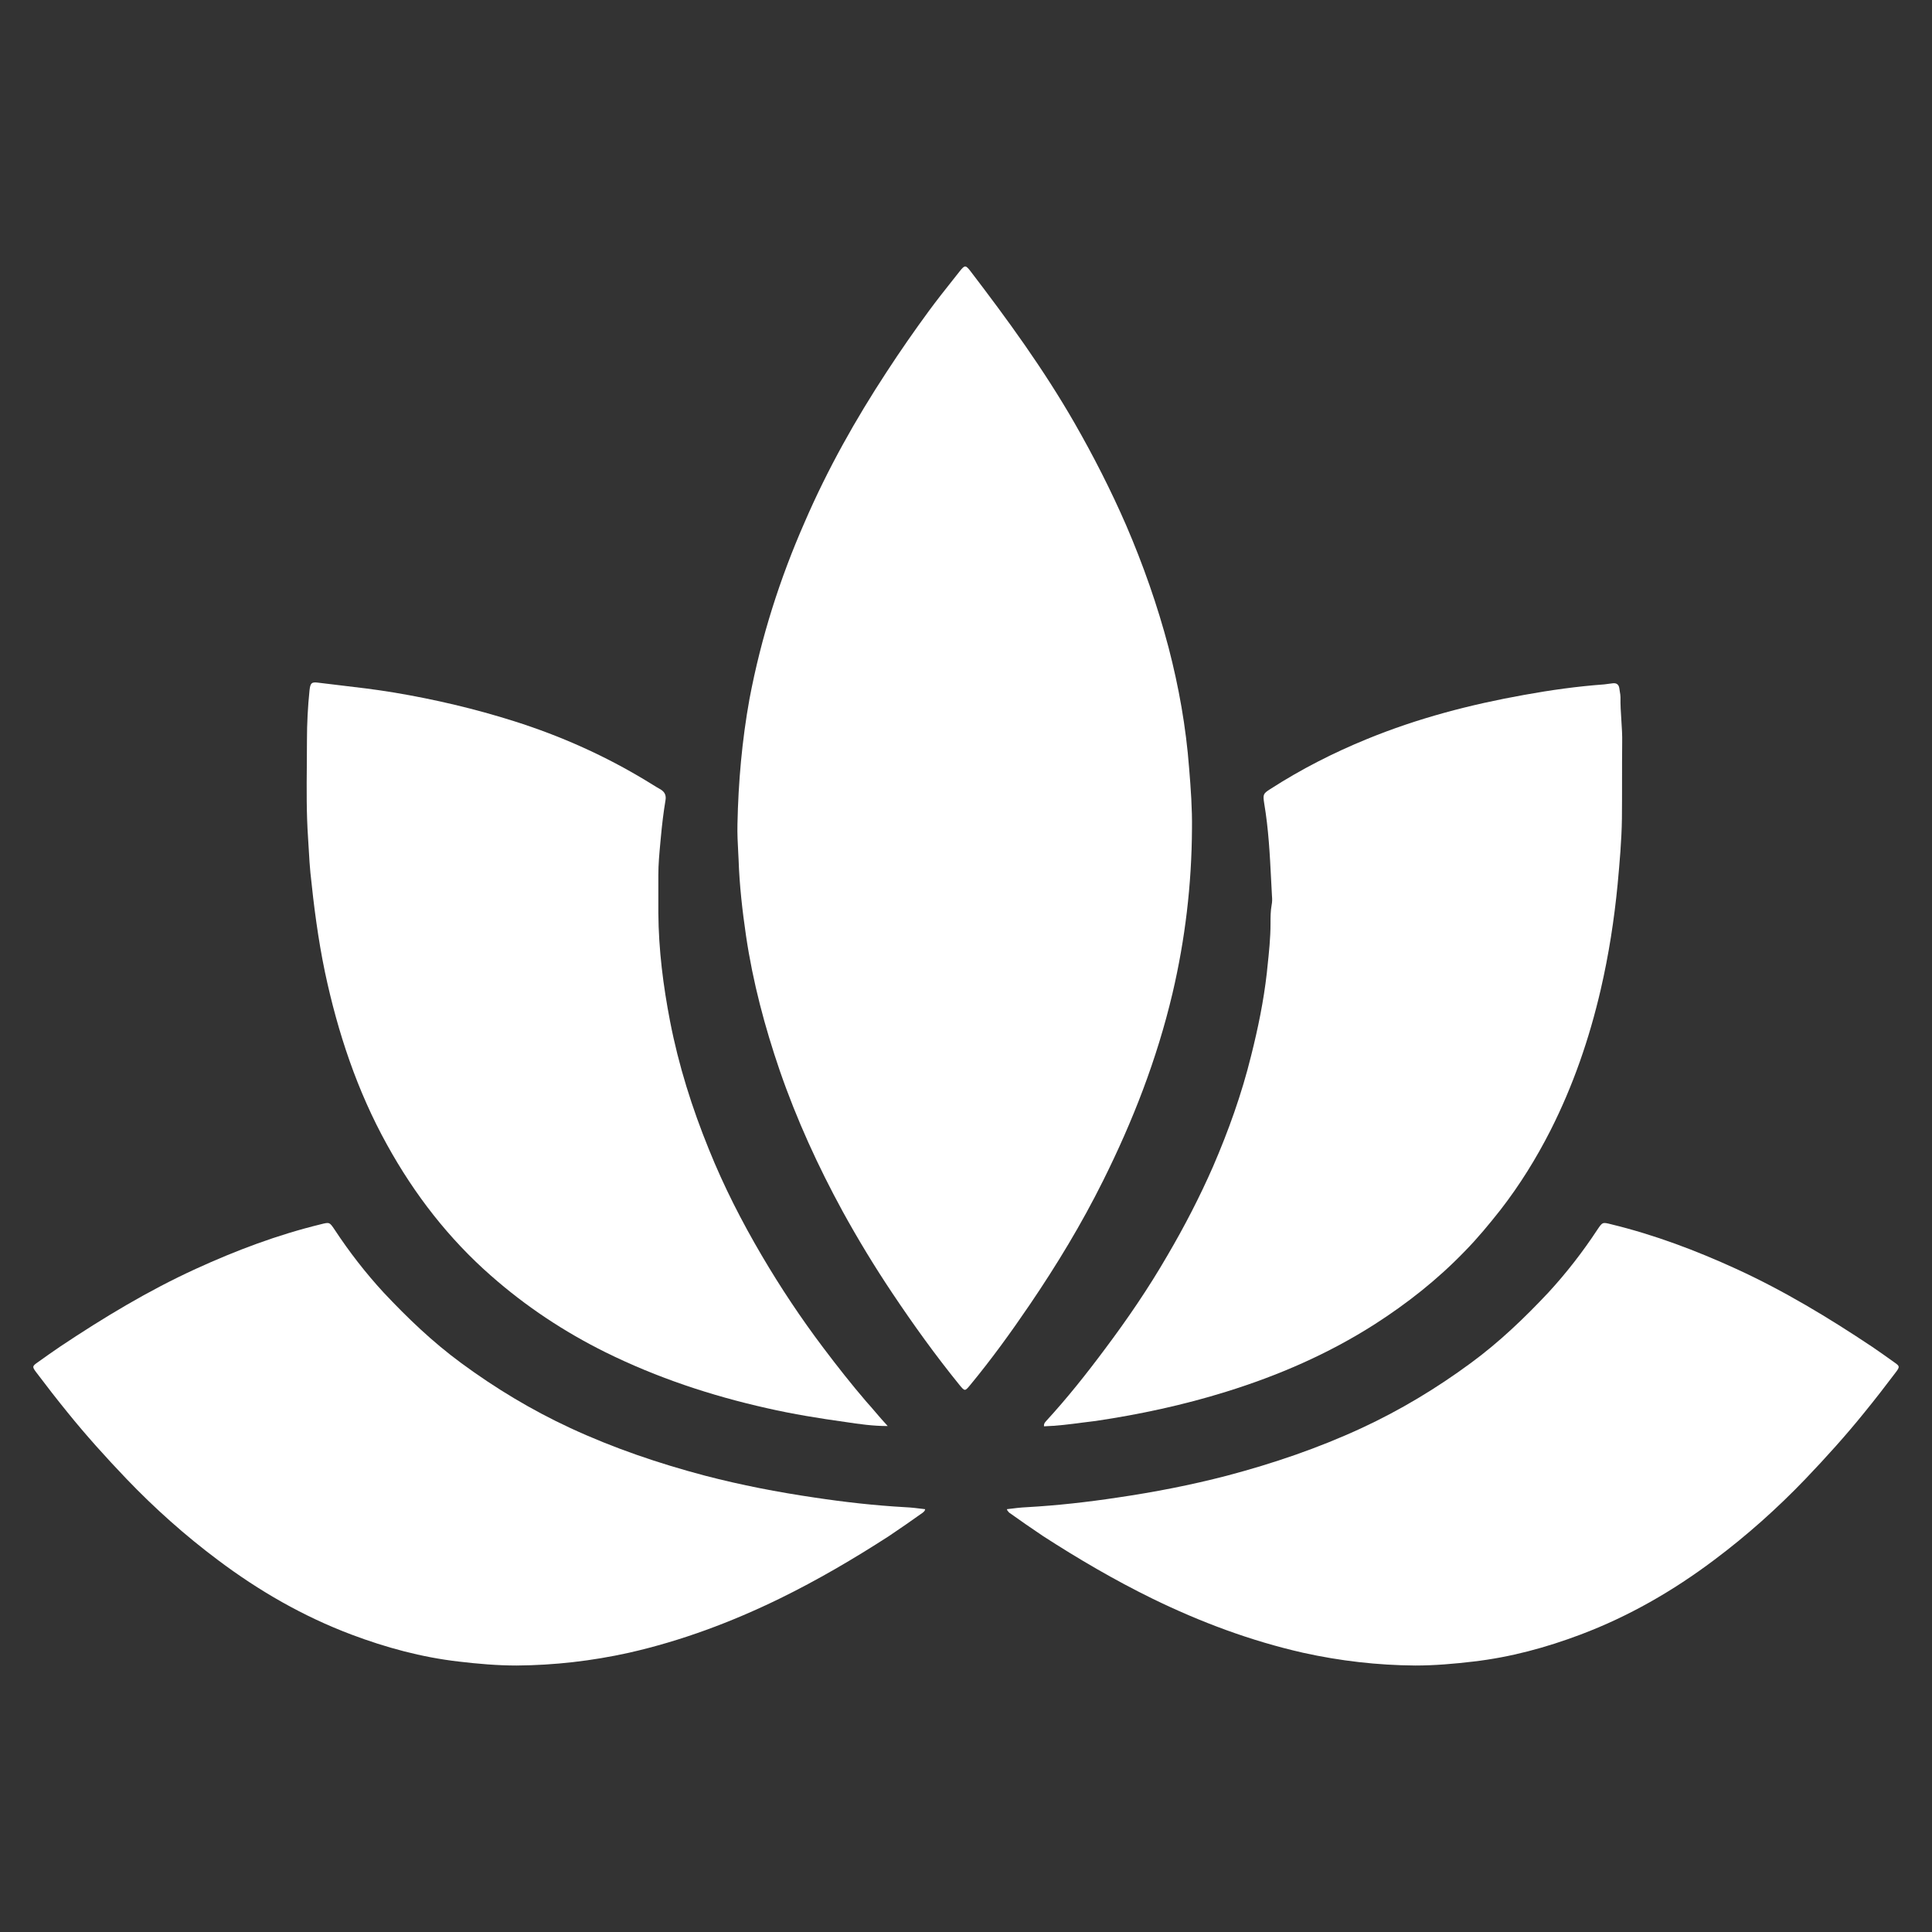
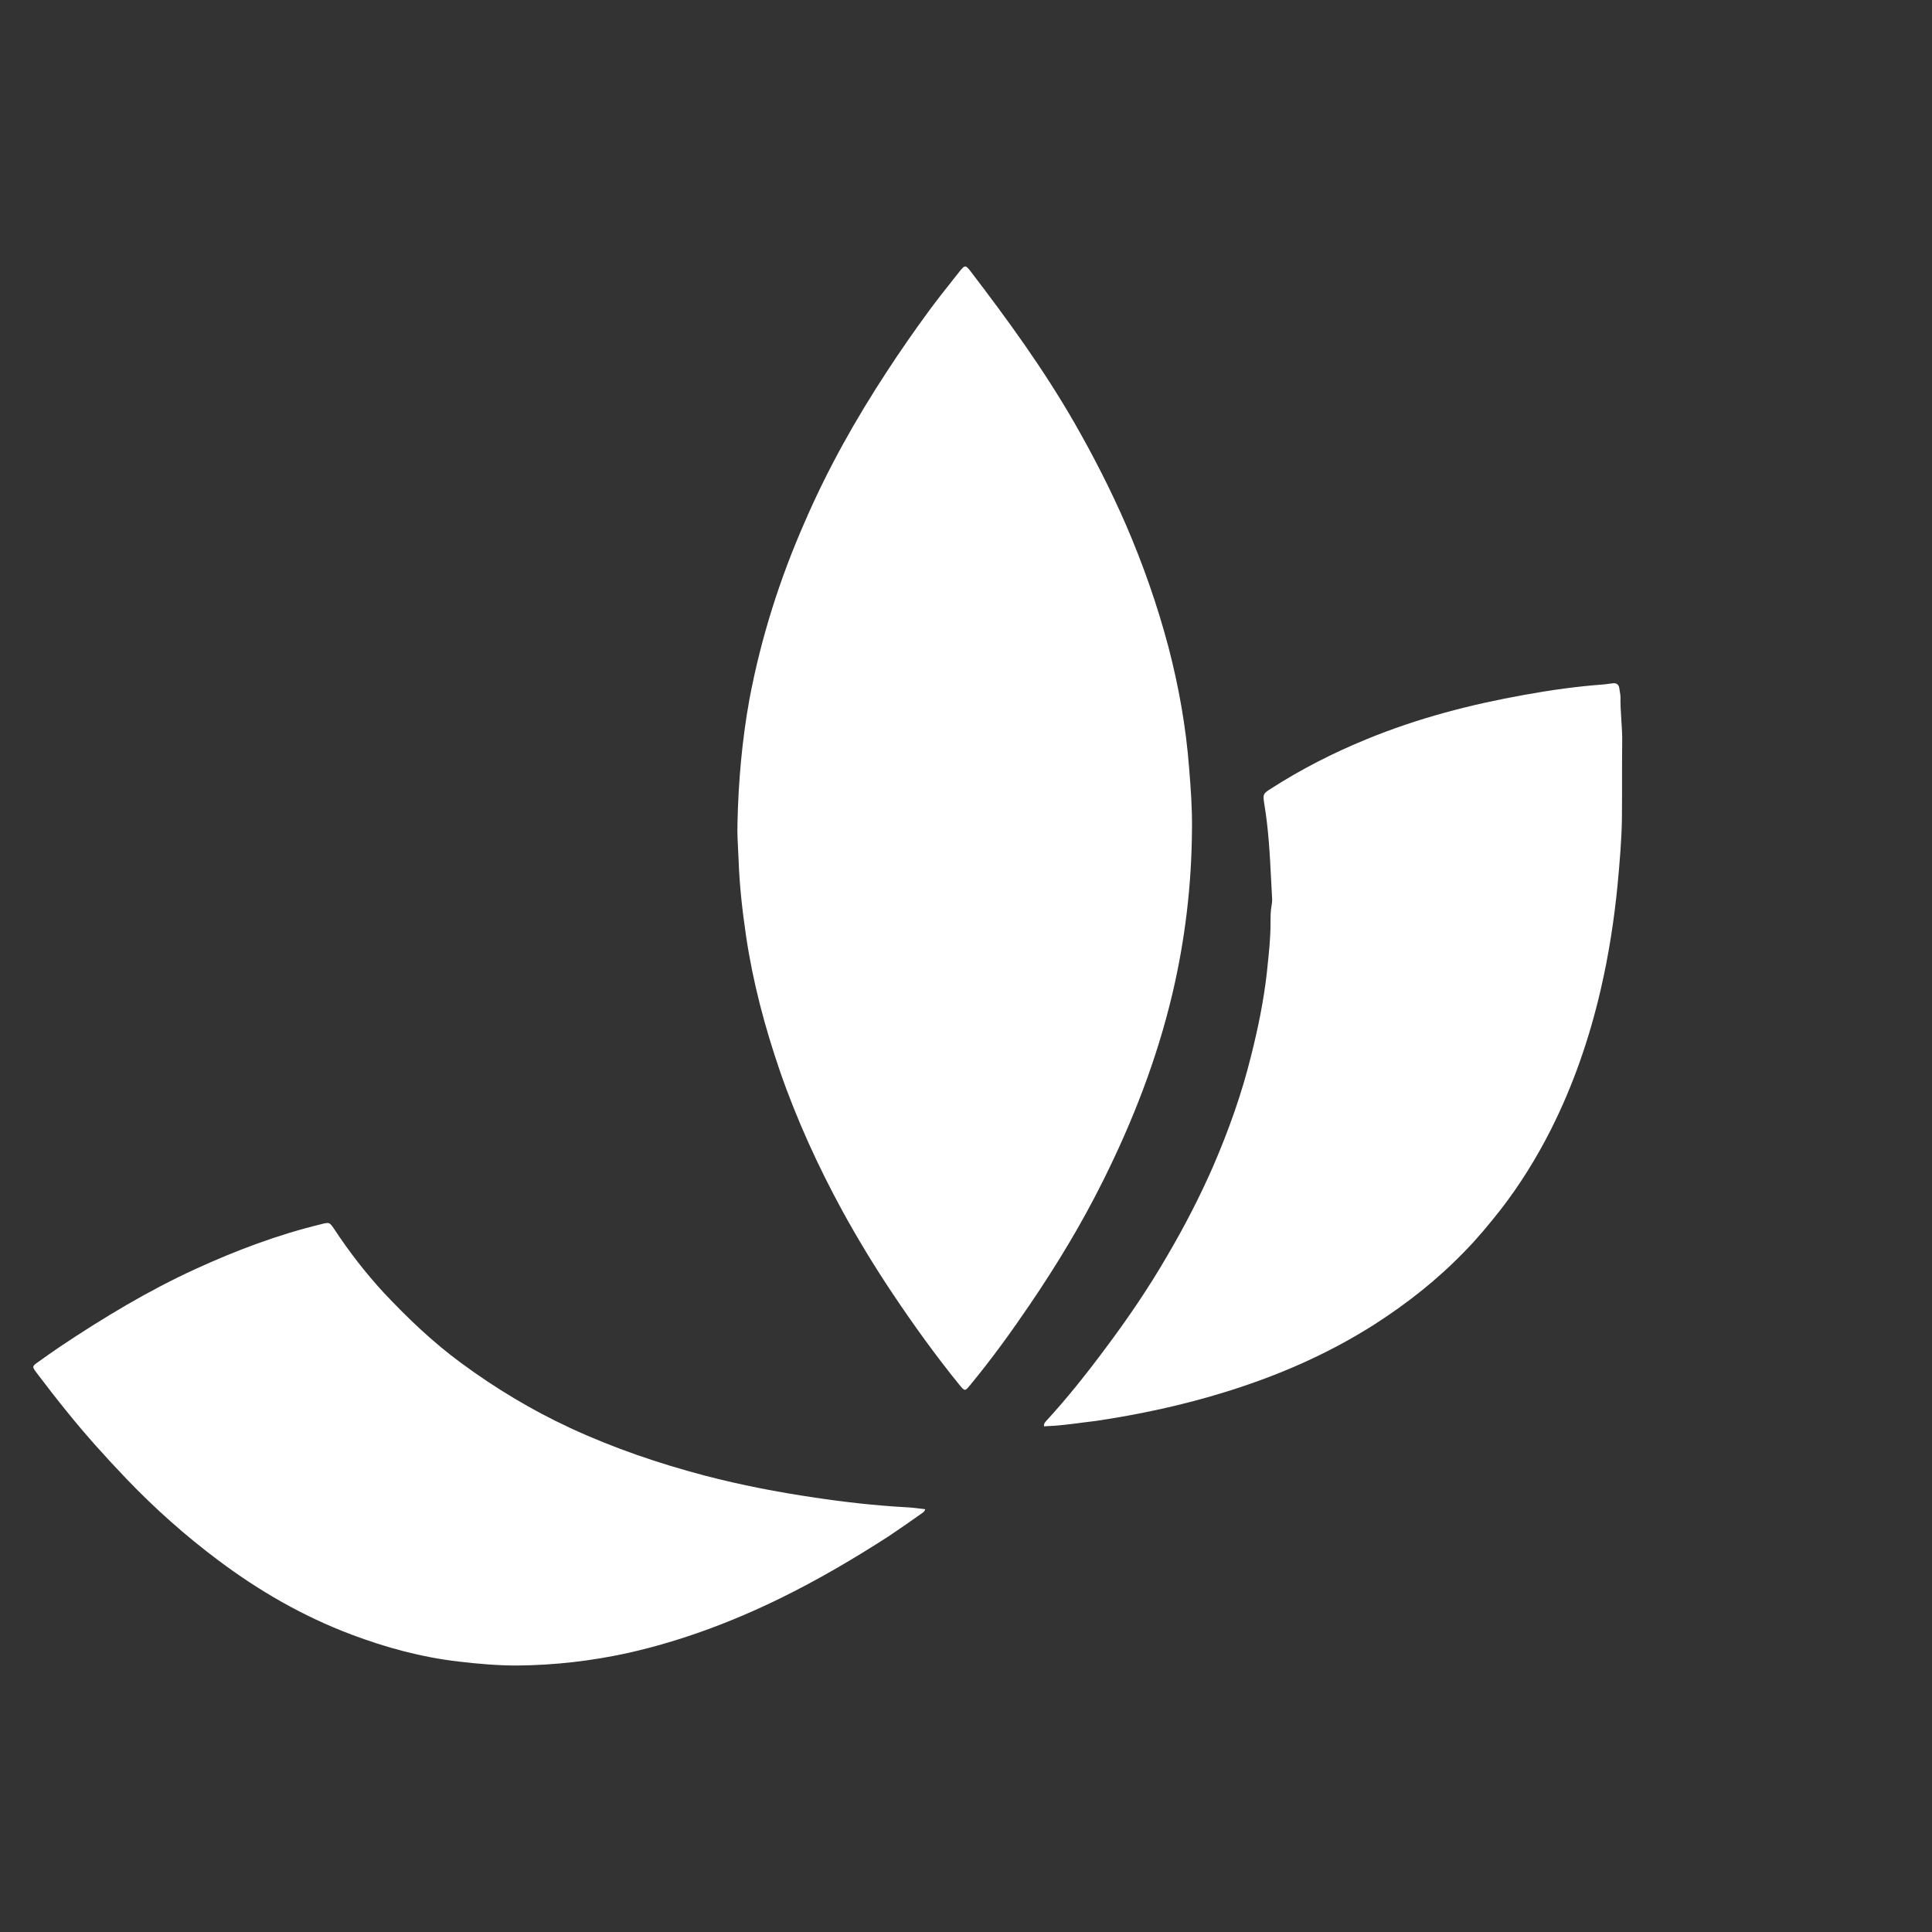
<svg xmlns="http://www.w3.org/2000/svg" width="58" height="58" viewBox="0 0 58 58" fill="none">
  <rect x="0" y="0" width="58" height="58" fill="#333333" stroke="none" />
  <path d="M35.784 24.881C35.775 26.559 35.578 28.203 35.201 29.813C34.729 31.814 34 33.671 33.117 35.443C32.465 36.755 31.719 37.981 30.921 39.157C30.355 39.991 29.763 40.809 29.129 41.576C28.966 41.772 28.966 41.772 28.803 41.576C28.091 40.698 27.422 39.77 26.779 38.807C26.256 38.024 25.758 37.206 25.295 36.363C24.566 35.026 23.923 33.629 23.408 32.138C22.962 30.835 22.602 29.489 22.396 28.092C22.285 27.334 22.199 26.576 22.173 25.809C22.17 25.736 22.166 25.664 22.162 25.591C22.147 25.309 22.132 25.029 22.139 24.745C22.165 23.476 22.276 22.224 22.499 20.988C22.851 19.123 23.417 17.36 24.154 15.682C24.849 14.072 25.69 12.582 26.616 11.168C27.027 10.537 27.448 9.932 27.885 9.336C28.119 9.018 28.363 8.709 28.606 8.403C28.675 8.317 28.743 8.23 28.811 8.144C28.966 7.948 28.991 7.956 29.137 8.144C30.244 9.592 31.324 11.074 32.259 12.701C32.825 13.689 33.348 14.711 33.811 15.776C34.317 16.951 34.746 18.169 35.081 19.438C35.389 20.622 35.604 21.823 35.698 23.058C35.749 23.672 35.792 24.276 35.784 24.881Z" fill="white" />
-   <path d="M26.65 42.811C26.196 42.811 25.793 42.751 25.39 42.691C24.6 42.581 23.803 42.453 23.022 42.274C21.35 41.899 19.729 41.363 18.177 40.596C16.942 39.983 15.793 39.225 14.738 38.296C13.477 37.189 12.448 35.869 11.616 34.361C10.724 32.751 10.141 31.005 9.755 29.182C9.549 28.194 9.421 27.198 9.318 26.193C9.297 25.988 9.286 25.784 9.274 25.579C9.267 25.443 9.259 25.307 9.249 25.17C9.198 24.429 9.204 23.688 9.211 22.95C9.213 22.704 9.215 22.459 9.215 22.215C9.215 21.721 9.241 21.218 9.292 20.724C9.318 20.503 9.352 20.469 9.549 20.494C9.741 20.518 9.932 20.54 10.123 20.563C10.695 20.63 11.267 20.697 11.839 20.792C13.057 20.997 14.258 21.278 15.441 21.653C16.839 22.096 18.177 22.692 19.446 23.467C19.495 23.496 19.544 23.526 19.593 23.557C19.674 23.607 19.756 23.658 19.841 23.705C19.961 23.782 20.004 23.884 19.978 24.029C19.918 24.387 19.875 24.753 19.841 25.119C19.835 25.187 19.828 25.254 19.822 25.321C19.793 25.634 19.764 25.945 19.764 26.261V27.411C19.772 28.509 19.909 29.591 20.115 30.656C20.372 31.985 20.776 33.262 21.282 34.506C21.727 35.613 22.268 36.669 22.868 37.691C23.434 38.654 24.052 39.582 24.721 40.468C25.132 41.013 25.561 41.559 26.007 42.078C26.104 42.185 26.194 42.29 26.284 42.396C26.401 42.533 26.519 42.671 26.65 42.811Z" fill="white" />
  <path d="M31.388 42.682C31.363 42.712 31.334 42.747 31.341 42.819C31.736 42.807 32.121 42.757 32.5 42.707C32.632 42.69 32.763 42.673 32.894 42.658C34.214 42.462 35.526 42.181 36.813 41.78C38.374 41.295 39.874 40.647 41.273 39.753C42.242 39.131 43.151 38.416 43.965 37.573C44.351 37.181 44.703 36.755 45.046 36.32C45.621 35.579 46.118 34.779 46.547 33.935C47.224 32.598 47.713 31.184 48.056 29.702C48.296 28.663 48.459 27.615 48.562 26.551C48.622 25.895 48.682 25.23 48.691 24.575C48.695 24.195 48.695 23.817 48.695 23.437C48.695 23.058 48.695 22.679 48.699 22.3C48.704 22.07 48.689 21.843 48.674 21.615C48.659 21.387 48.644 21.159 48.648 20.929C48.648 20.877 48.639 20.823 48.629 20.768C48.623 20.733 48.617 20.698 48.614 20.665C48.596 20.546 48.528 20.503 48.425 20.512C48.385 20.515 48.346 20.521 48.305 20.527C48.258 20.534 48.21 20.541 48.159 20.546C47.353 20.605 46.555 20.716 45.758 20.861C44.145 21.15 42.567 21.559 41.032 22.189C40.029 22.599 39.06 23.092 38.134 23.689C37.919 23.825 37.911 23.851 37.953 24.123C38.082 24.884 38.122 25.656 38.161 26.431C38.169 26.584 38.176 26.738 38.185 26.891C38.194 26.985 38.194 27.079 38.176 27.164C38.142 27.351 38.142 27.539 38.142 27.726C38.142 28.158 38.096 28.59 38.05 29.021L38.031 29.208C37.936 30.051 37.765 30.878 37.559 31.695C37.276 32.845 36.881 33.944 36.418 35.017C36.015 35.937 35.552 36.831 35.046 37.692C34.48 38.671 33.846 39.6 33.168 40.503C32.611 41.252 32.027 41.985 31.401 42.666C31.399 42.669 31.397 42.672 31.394 42.675C31.392 42.677 31.39 42.68 31.388 42.682Z" fill="white" />
-   <path d="M30.227 45.307L30.259 45.303C30.453 45.279 30.64 45.255 30.827 45.247C31.736 45.196 32.645 45.094 33.545 44.958C34.652 44.796 35.749 44.583 36.83 44.302C38.219 43.935 39.574 43.475 40.878 42.871C42.036 42.334 43.125 41.678 44.154 40.92C45.012 40.29 45.767 39.566 46.487 38.799C47.027 38.212 47.516 37.581 47.953 36.917C48.108 36.687 48.108 36.687 48.374 36.755C49.669 37.07 50.912 37.539 52.121 38.092C53.554 38.748 54.892 39.557 56.195 40.426L56.2 40.429C56.421 40.582 56.643 40.734 56.864 40.895C57.036 41.014 57.036 41.031 56.916 41.193C56.607 41.602 56.298 42.002 55.972 42.402C55.415 43.092 54.823 43.748 54.205 44.395C53.356 45.281 52.439 46.099 51.461 46.831C50.226 47.76 48.897 48.526 47.447 49.072C46.41 49.463 45.338 49.753 44.231 49.881C43.657 49.949 43.074 50 42.49 50C41.358 49.992 40.235 49.864 39.12 49.617C37.542 49.259 36.041 48.697 34.592 47.99C33.46 47.436 32.37 46.797 31.316 46.116C30.973 45.886 30.63 45.648 30.295 45.409C30.29 45.401 30.283 45.394 30.276 45.387C30.259 45.369 30.238 45.348 30.227 45.307Z" fill="white" />
  <path d="M27.741 45.303L27.773 45.307C27.767 45.355 27.743 45.375 27.721 45.394C27.715 45.399 27.71 45.404 27.705 45.409C27.37 45.648 27.027 45.886 26.684 46.116C25.63 46.797 24.54 47.436 23.408 47.99C21.959 48.697 20.458 49.259 18.88 49.617C17.765 49.864 16.642 49.992 15.51 50C14.926 50 14.343 49.949 13.769 49.881C12.662 49.753 11.59 49.463 10.553 49.072C9.103 48.526 7.774 47.76 6.539 46.831C5.561 46.099 4.644 45.281 3.795 44.395C3.177 43.748 2.585 43.092 2.028 42.402C1.702 42.002 1.393 41.602 1.084 41.193C0.964 41.031 0.964 41.014 1.136 40.895C1.359 40.733 1.582 40.579 1.805 40.426C3.108 39.557 4.446 38.748 5.879 38.092C7.088 37.539 8.331 37.07 9.626 36.755C9.892 36.687 9.892 36.687 10.047 36.917C10.484 37.581 10.973 38.212 11.513 38.799C12.233 39.566 12.988 40.29 13.846 40.92C14.875 41.678 15.964 42.334 17.122 42.871C18.425 43.475 19.78 43.935 21.17 44.302C22.25 44.583 23.348 44.796 24.455 44.958C25.355 45.094 26.264 45.196 27.173 45.247C27.36 45.255 27.547 45.279 27.741 45.303Z" fill="white" />
</svg>